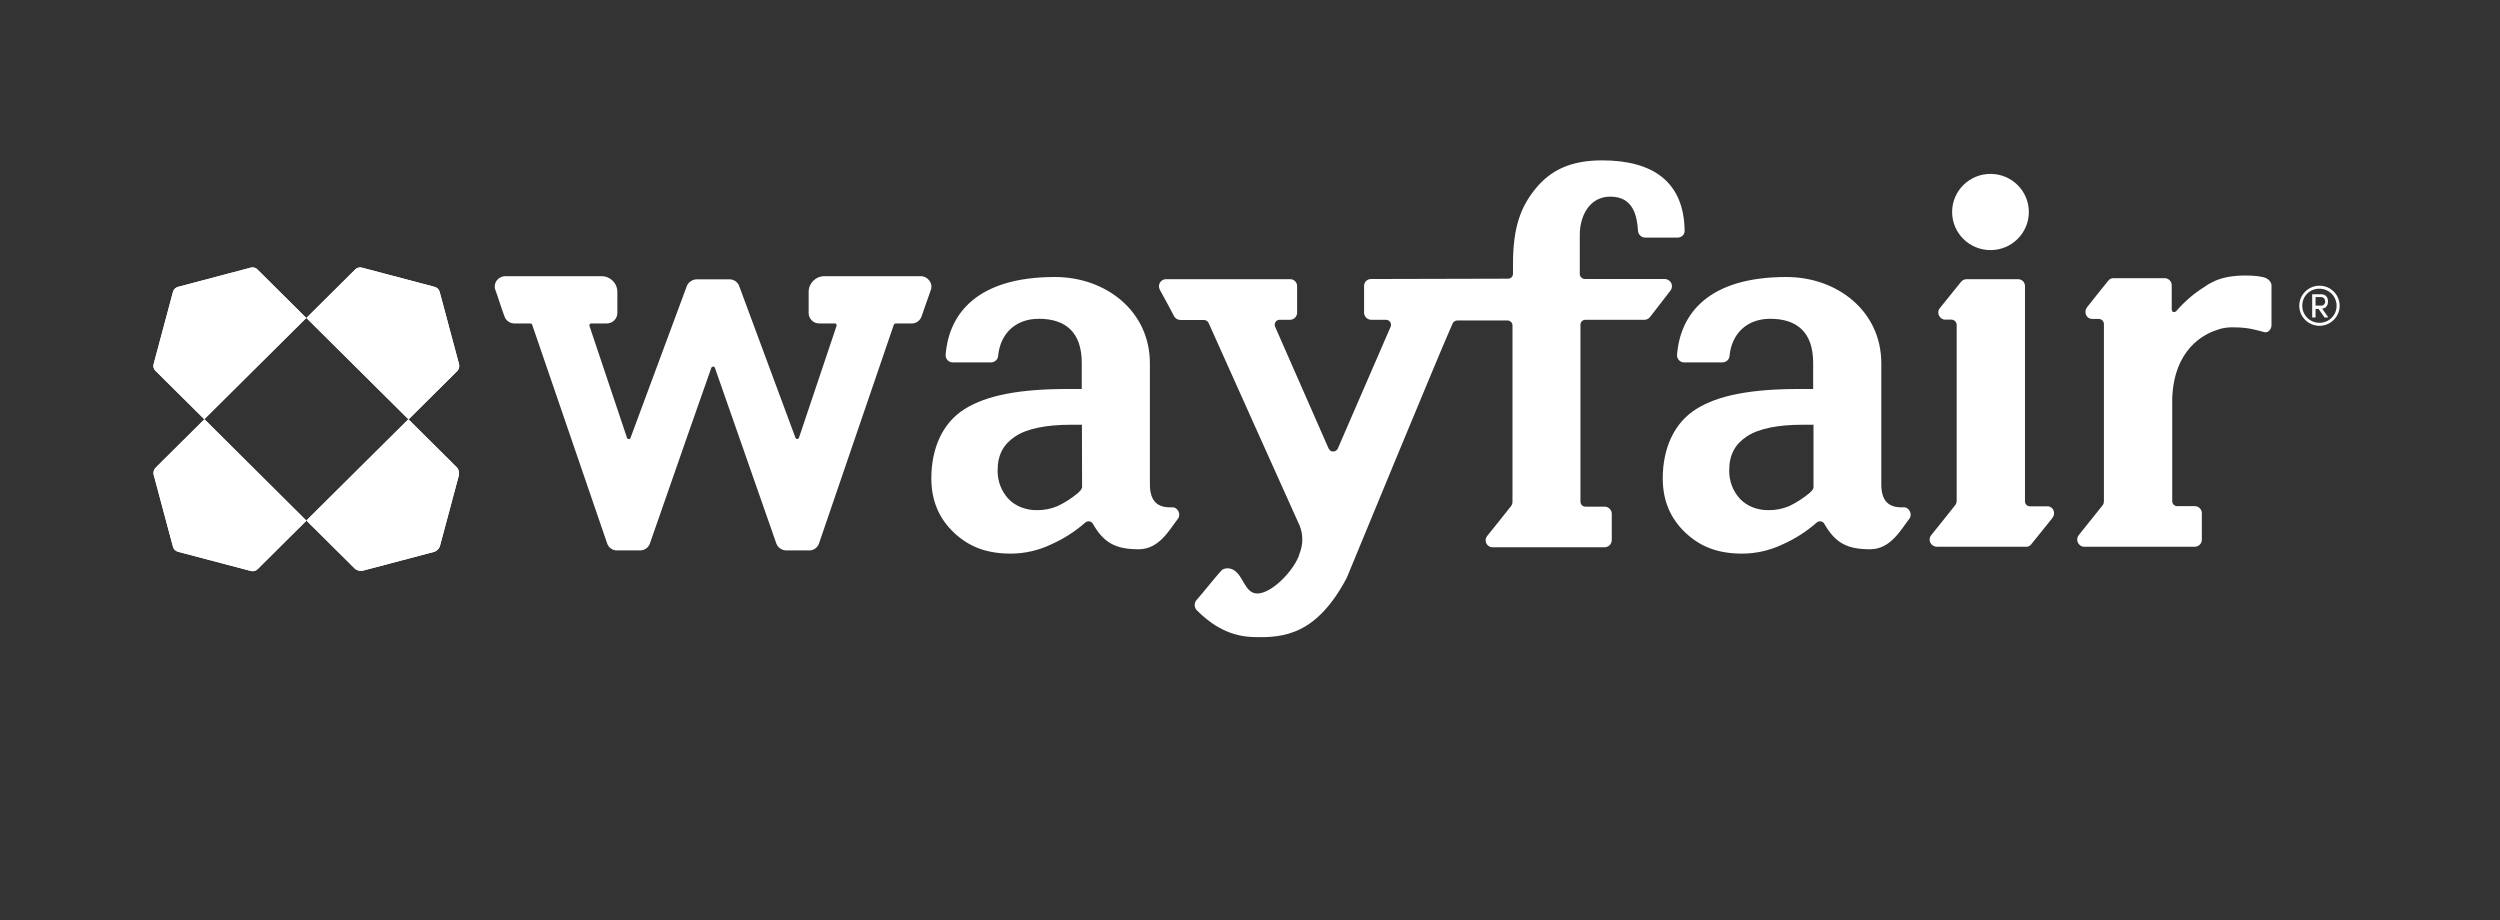
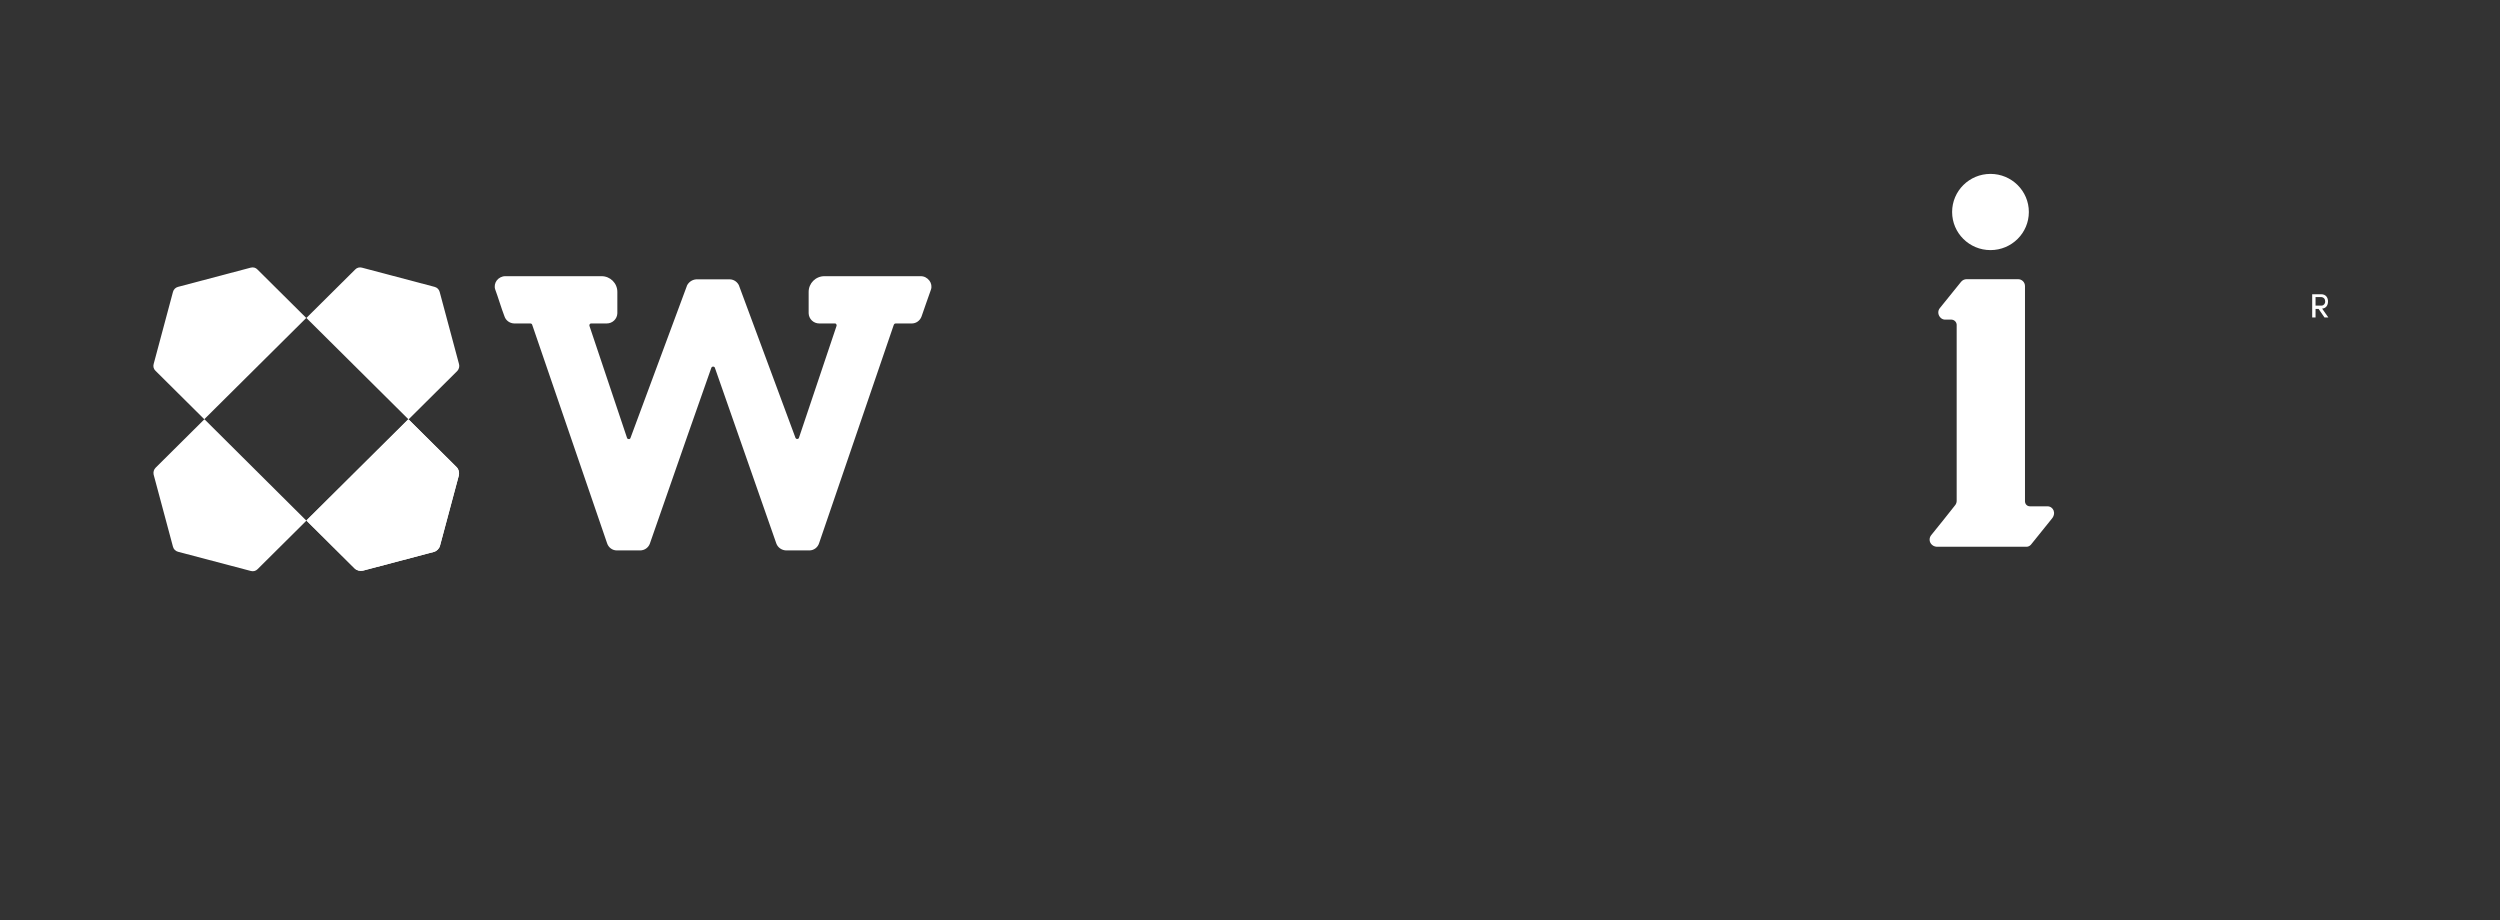
<svg xmlns="http://www.w3.org/2000/svg" width="163" height="60" viewBox="0 0 163 60" fill="none">
  <rect x="0" y="0" width="163" height="60" fill="#333333" stroke="none" />
  <path d="M60.031 18.007H53.755C53.185 18.007 52.724 18.465 52.724 19.031V20.426C52.735 20.796 53.042 21.09 53.415 21.09H54.447C54.48 21.09 54.501 21.101 54.523 21.134C54.545 21.167 54.556 21.21 54.545 21.243L52.088 28.555C52.066 28.598 52.022 28.631 51.967 28.62C51.923 28.62 51.88 28.587 51.868 28.555L48.194 18.65V18.639C48.095 18.399 47.864 18.225 47.601 18.214H45.385C45.122 18.236 44.891 18.399 44.782 18.639V18.65L41.107 28.555C41.096 28.598 41.052 28.631 41.008 28.631C40.953 28.631 40.909 28.609 40.887 28.565L38.43 21.243C38.419 21.21 38.43 21.167 38.452 21.134C38.474 21.112 38.496 21.09 38.529 21.09H39.56C39.933 21.09 40.24 20.796 40.251 20.426V19.031C40.251 18.465 39.79 18.007 39.22 18.007H32.945C32.725 18.007 32.517 18.116 32.385 18.29C32.264 18.454 32.221 18.672 32.286 18.868C32.374 19.118 32.484 19.423 32.583 19.739C32.681 20.055 32.791 20.35 32.89 20.622C32.978 20.894 33.23 21.08 33.526 21.09H34.579C34.634 21.09 34.689 21.123 34.7 21.178L39.582 35.419C39.669 35.692 39.922 35.888 40.218 35.888H41.732C42.017 35.888 42.27 35.714 42.368 35.452C43.707 31.595 46.274 24.25 46.372 24C46.383 23.945 46.438 23.902 46.493 23.902C46.548 23.902 46.603 23.934 46.614 23.989C46.712 24.25 49.279 31.595 50.618 35.441C50.717 35.703 50.969 35.877 51.254 35.888H52.768C53.064 35.888 53.317 35.692 53.404 35.419L58.275 21.178C58.319 21.09 58.374 21.09 58.396 21.09H59.449C59.734 21.09 59.987 20.905 60.085 20.633C60.184 20.36 60.283 20.044 60.392 19.75C60.502 19.456 60.612 19.129 60.7 18.878C60.766 18.682 60.722 18.465 60.601 18.301C60.458 18.116 60.261 18.007 60.031 18.007ZM133.488 33.011H132.347C132.172 33.011 132.029 32.87 132.029 32.684V18.65C132.029 18.399 131.821 18.192 131.557 18.203H128.222C128.08 18.203 127.948 18.268 127.86 18.377L126.478 20.088C126.313 20.284 126.357 20.578 126.555 20.742C126.632 20.807 126.73 20.84 126.818 20.84H127.246C127.421 20.851 127.564 20.992 127.575 21.167V32.663C127.575 32.75 127.542 32.848 127.487 32.924C127.125 33.393 126.324 34.384 125.929 34.874C125.754 35.071 125.776 35.365 125.973 35.528C126.061 35.605 126.16 35.637 126.27 35.648H132.084C132.205 35.659 132.325 35.615 132.413 35.517L133.773 33.828C134.091 33.458 133.872 33.011 133.488 33.011Z" fill="white" />
  <path d="M129.78 16.307C131.161 16.307 132.281 15.195 132.281 13.822C132.281 12.45 131.161 11.338 129.78 11.338C128.398 11.338 127.278 12.45 127.278 13.822C127.278 15.195 128.398 16.307 129.78 16.307Z" fill="white" />
  <path d="M151.786 19.652C151.786 19.412 151.654 19.184 151.336 19.184H150.755V20.698H150.974V20.142H151.172L151.556 20.698H151.808L151.402 20.121C151.687 20.099 151.786 19.87 151.786 19.652ZM150.974 19.924V19.369H151.358C151.501 19.38 151.6 19.489 151.6 19.63V19.652C151.611 19.794 151.512 19.914 151.38 19.924H150.974Z" fill="white" />
-   <path d="M151.228 18.628C150.504 18.628 149.912 19.216 149.912 19.935C149.912 20.655 150.504 21.243 151.228 21.243C151.952 21.243 152.545 20.655 152.545 19.935C152.545 19.216 151.963 18.628 151.228 18.628ZM151.228 21.047C150.614 21.047 150.109 20.556 150.109 19.946V19.935C150.098 19.336 150.581 18.835 151.184 18.824H151.228C151.843 18.824 152.347 19.325 152.347 19.935C152.347 20.546 151.853 21.047 151.228 21.047ZM76.421 33.077C75.456 33.12 74.973 32.673 74.973 31.573V23.695C74.973 20.251 72.066 18.061 68.786 18.061C63.696 18.061 61.864 20.459 61.655 23.139C61.644 23.401 61.842 23.618 62.094 23.629H64.628C64.87 23.618 65.067 23.433 65.078 23.204C65.21 21.81 66.153 20.785 67.733 20.785C69.477 20.785 70.53 21.668 70.53 23.651V25.362H69.62C66.493 25.362 64.343 25.765 62.895 26.669C61.447 27.574 60.723 29.241 60.723 31.191C60.723 32.63 61.216 33.807 62.215 34.744C63.213 35.681 64.376 36.095 65.901 36.095C66.811 36.095 67.711 35.888 68.534 35.495C69.345 35.136 70.091 34.657 70.75 34.079C70.881 33.959 71.09 33.959 71.21 34.09C71.232 34.112 71.254 34.133 71.265 34.166C71.978 35.408 72.757 35.812 74.238 35.812C75.576 35.812 76.224 34.569 76.805 33.817C77.025 33.523 76.783 33.055 76.421 33.077ZM70.552 31.812H70.53C70.53 31.922 70.355 32.074 70.289 32.139C69.883 32.477 69.433 32.771 68.95 33C68.512 33.185 68.04 33.273 67.568 33.262C66.877 33.262 66.186 33 65.736 32.51C65.275 32.009 65.034 31.344 65.045 30.668C65.045 29.644 65.429 28.958 66.208 28.445C66.987 27.933 68.259 27.694 69.784 27.694H70.541L70.552 31.812ZM124.109 33.077C123.144 33.12 122.661 32.673 122.661 31.573V23.695C122.661 20.251 119.754 18.061 116.474 18.061C111.384 18.061 109.552 20.459 109.343 23.139C109.332 23.401 109.53 23.618 109.782 23.629H112.316C112.558 23.618 112.755 23.433 112.766 23.204C112.898 21.81 113.841 20.785 115.421 20.785C117.165 20.785 118.218 21.668 118.218 23.651V25.362H117.319C114.192 25.362 112.031 25.765 110.594 26.669C109.146 27.574 108.411 29.241 108.411 31.191C108.411 32.63 108.904 33.807 109.903 34.744C110.901 35.681 112.064 36.095 113.589 36.095C114.499 36.095 115.399 35.888 116.222 35.495C117.034 35.136 117.78 34.657 118.438 34.079C118.569 33.959 118.778 33.959 118.898 34.09C118.92 34.112 118.942 34.133 118.953 34.166C119.666 35.408 120.445 35.812 121.926 35.812C123.265 35.812 123.912 34.569 124.493 33.817C124.713 33.523 124.471 33.055 124.109 33.077ZM118.251 31.812H118.229C118.229 31.922 118.054 32.074 117.988 32.139C117.582 32.477 117.132 32.771 116.65 33C116.211 33.185 115.739 33.273 115.267 33.262C114.576 33.262 113.885 33 113.435 32.51C112.975 32.009 112.733 31.344 112.744 30.668C112.744 29.644 113.128 28.958 113.907 28.445C114.686 27.933 115.958 27.694 117.483 27.694H118.24V31.812H118.251ZM147.751 18.137C147.52 18.018 146.939 17.963 146.434 17.963C145.622 17.963 144.975 18.072 144.416 18.312L144.372 18.334C144.163 18.432 143.955 18.541 143.768 18.682C143.055 19.118 142.43 19.663 141.881 20.295C141.881 20.295 141.64 20.48 141.596 20.175V18.595C141.596 18.345 141.388 18.137 141.135 18.137H137.8C137.669 18.137 137.537 18.192 137.46 18.301C137.46 18.301 136.407 19.598 136.067 20.044C135.859 20.306 135.99 20.796 136.429 20.796H136.846C137.022 20.796 137.175 20.949 137.175 21.123V32.673C137.175 32.761 137.153 32.859 137.098 32.935C136.769 33.338 135.935 34.384 135.53 34.896C135.376 35.103 135.409 35.386 135.617 35.55C135.694 35.615 135.793 35.648 135.892 35.648H143.099C143.351 35.648 143.56 35.441 143.56 35.19V33.458C143.56 33.207 143.351 33 143.099 33H141.958C141.772 33 141.629 32.859 141.629 32.673V25.95C141.761 22.758 143.681 21.777 144.602 21.494L144.734 21.45L144.767 21.439C145.019 21.374 145.271 21.341 145.535 21.341C146.632 21.341 147.037 21.505 147.641 21.657C147.893 21.722 148.102 21.45 148.102 21.199V18.584C148.08 18.377 147.915 18.214 147.751 18.137ZM108.553 18.192H103.332C103.156 18.192 103.002 18.04 103.002 17.865V15.305C103.002 14.062 103.65 12.82 104.988 12.82C106.502 12.82 106.732 14.084 106.798 15.043C106.809 15.283 107.007 15.479 107.248 15.49H109.409C109.65 15.479 109.848 15.283 109.837 15.032C109.793 11.829 107.742 10.456 104.451 10.456C102.443 10.456 101.127 11.077 100.139 12.275C99.152 13.474 98.647 14.814 98.647 17.211V17.854C98.647 18.029 98.505 18.17 98.329 18.17L89.41 18.192C89.158 18.181 88.938 18.377 88.938 18.639V20.382C88.938 20.644 89.158 20.851 89.41 20.851H90.365C90.551 20.851 90.694 21.003 90.694 21.178C90.694 21.221 90.683 21.265 90.672 21.297C90.672 21.297 88.214 26.974 87.227 29.241C87.15 29.404 86.964 29.481 86.799 29.415C86.722 29.383 86.668 29.317 86.624 29.241C85.614 26.953 83.135 21.297 83.135 21.297C83.069 21.134 83.146 20.938 83.311 20.872C83.344 20.862 83.387 20.851 83.431 20.851H84.1C84.364 20.851 84.572 20.644 84.572 20.382V18.65C84.572 18.399 84.364 18.192 84.1 18.203H76.026C75.763 18.203 75.555 18.421 75.566 18.682C75.566 18.759 75.588 18.824 75.62 18.889C75.862 19.314 76.399 20.328 76.553 20.622C76.63 20.764 76.783 20.851 76.937 20.862H78.495C78.626 20.862 78.747 20.938 78.802 21.058C78.802 21.058 84.539 33.85 84.748 34.297C84.967 34.864 84.967 35.495 84.737 36.073C84.474 37.119 82.707 38.993 81.731 38.655C81.062 38.427 80.974 37.217 80.173 37.065C80.019 37.043 79.877 37.054 79.734 37.119C79.592 37.173 78.286 38.841 78.001 39.135C77.858 39.32 77.858 39.571 78.001 39.756C78.714 40.486 79.91 41.467 81.643 41.532C83.771 41.619 85.867 41.336 87.808 37.675C87.808 37.675 93.985 22.681 94.72 21.069C94.786 20.96 94.895 20.894 95.027 20.894H98.285C98.461 20.894 98.614 21.036 98.614 21.21V32.728C98.614 32.826 98.581 32.913 98.526 32.989C98.143 33.48 97.364 34.449 96.969 34.94C96.804 35.136 96.837 35.43 97.035 35.583C97.122 35.648 97.221 35.692 97.331 35.681H104.615C104.878 35.681 105.087 35.474 105.087 35.212V33.502C105.087 33.24 104.878 33.033 104.615 33.033H103.364C103.189 33.033 103.046 32.891 103.046 32.706V21.167C103.046 20.992 103.189 20.851 103.364 20.851H107.215C107.358 20.851 107.489 20.785 107.577 20.676C107.906 20.251 108.564 19.391 108.915 18.944C109.069 18.737 109.036 18.453 108.828 18.29C108.751 18.236 108.652 18.192 108.553 18.192Z" fill="white" />
-   <path d="M29.928 23.738L28.666 19.031C28.622 18.868 28.502 18.748 28.337 18.704L23.598 17.451C23.444 17.407 23.269 17.451 23.159 17.571L19.977 20.731L26.637 27.345L29.818 24.185C29.928 24.065 29.971 23.891 29.928 23.738Z" fill="white" />
-   <path d="M10.016 30.941L11.278 35.648C11.322 35.811 11.443 35.931 11.607 35.975L16.357 37.228C16.511 37.272 16.686 37.228 16.796 37.108L19.977 33.948L13.329 27.334L10.148 30.494C10.027 30.614 9.984 30.777 10.016 30.941Z" fill="white" />
  <path d="M16.346 17.451L11.607 18.704C11.443 18.748 11.322 18.868 11.278 19.031L10.017 23.738C9.973 23.891 10.017 24.065 10.137 24.174L13.319 27.334L19.967 20.731L16.785 17.571C16.676 17.451 16.511 17.407 16.346 17.451Z" fill="white" />
  <path d="M29.763 30.45L26.626 27.334L19.977 33.937L23.115 37.054C23.258 37.195 23.466 37.25 23.664 37.206L28.282 35.986C28.48 35.931 28.633 35.779 28.688 35.583L29.917 30.995C29.961 30.799 29.906 30.592 29.763 30.45Z" fill="white" />
  <path d="M29.928 23.738L28.666 19.031C28.622 18.868 28.502 18.748 28.337 18.704L23.598 17.451C23.444 17.407 23.269 17.451 23.159 17.571L19.977 20.731L26.637 27.345L29.818 24.185C29.928 24.065 29.971 23.891 29.928 23.738Z" fill="white" />
  <path d="M10.016 30.941L11.278 35.648C11.322 35.811 11.443 35.931 11.607 35.975L16.357 37.228C16.511 37.272 16.686 37.228 16.796 37.108L19.977 33.948L13.329 27.334L10.148 30.494C10.027 30.614 9.984 30.777 10.016 30.941Z" fill="white" />
-   <path d="M16.346 17.451L11.607 18.704C11.443 18.748 11.322 18.868 11.278 19.031L10.017 23.738C9.973 23.891 10.017 24.065 10.137 24.174L13.319 27.334L19.967 20.731L16.785 17.571C16.676 17.451 16.511 17.407 16.346 17.451Z" fill="white" />
  <path d="M29.763 30.45L26.626 27.334L19.977 33.937L23.115 37.054C23.258 37.195 23.466 37.25 23.664 37.206L28.282 35.986C28.48 35.931 28.633 35.779 28.688 35.583L29.917 30.995C29.961 30.799 29.906 30.592 29.763 30.45Z" fill="white" />
</svg>